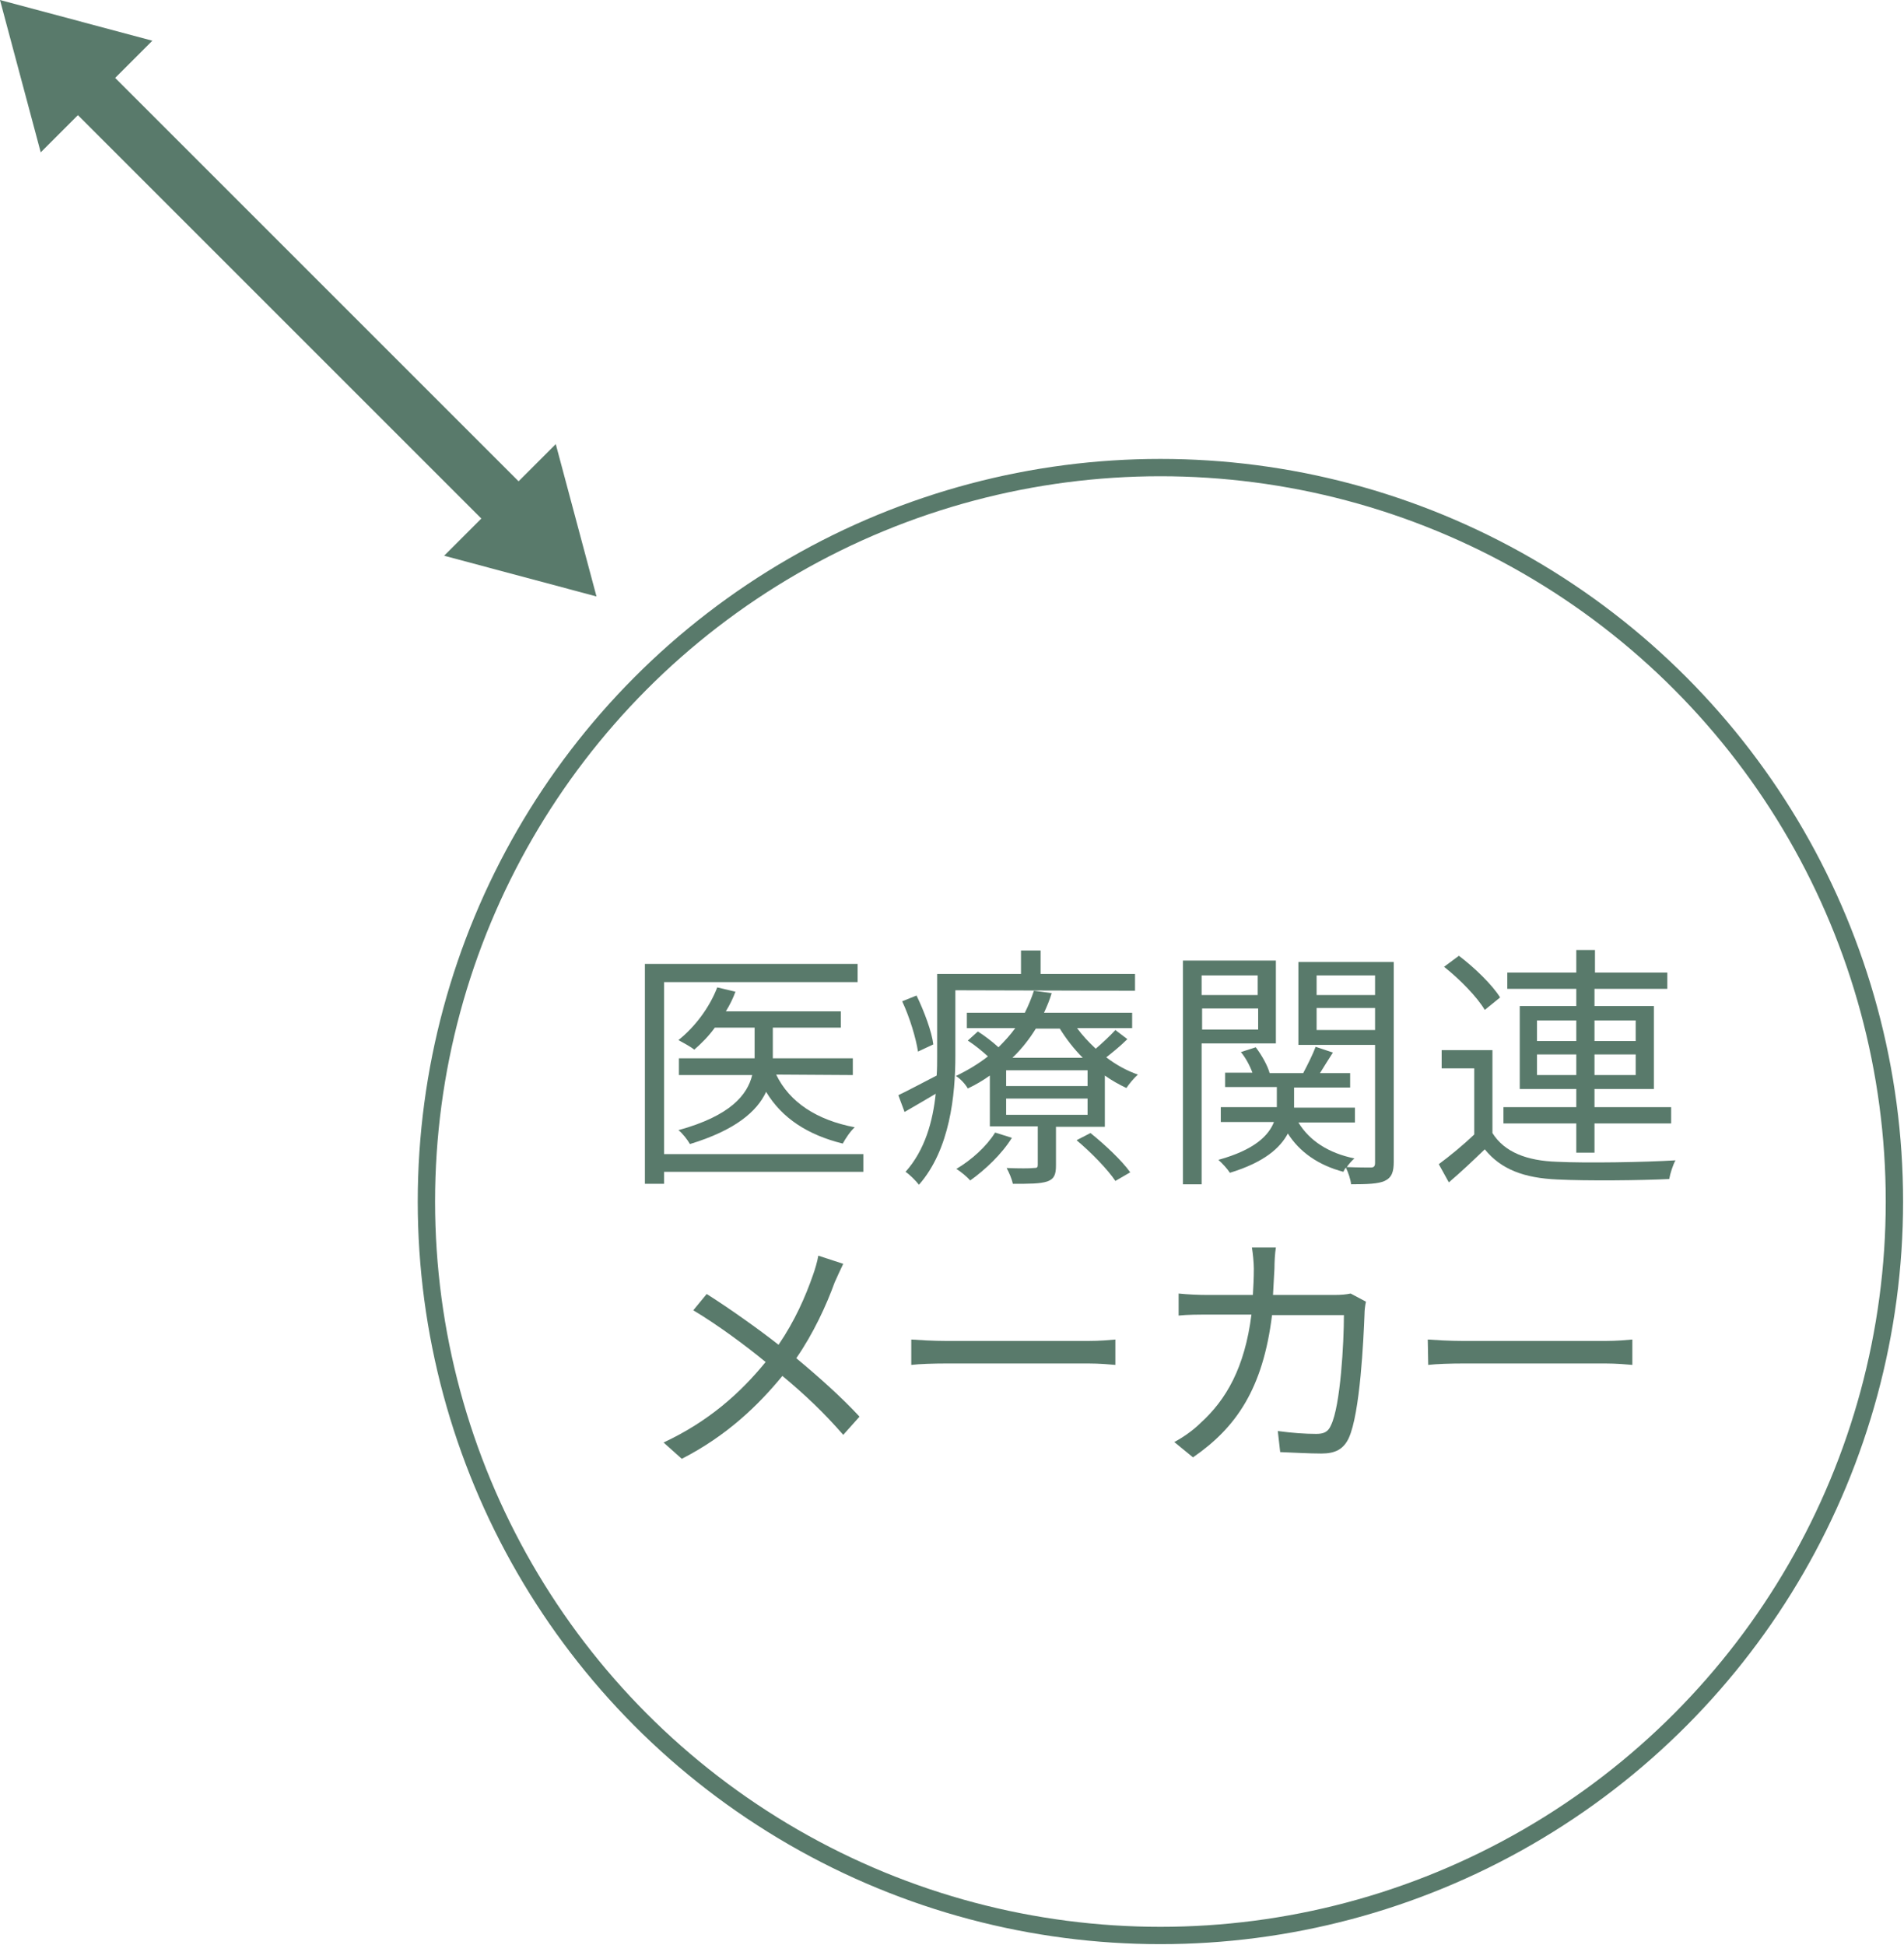
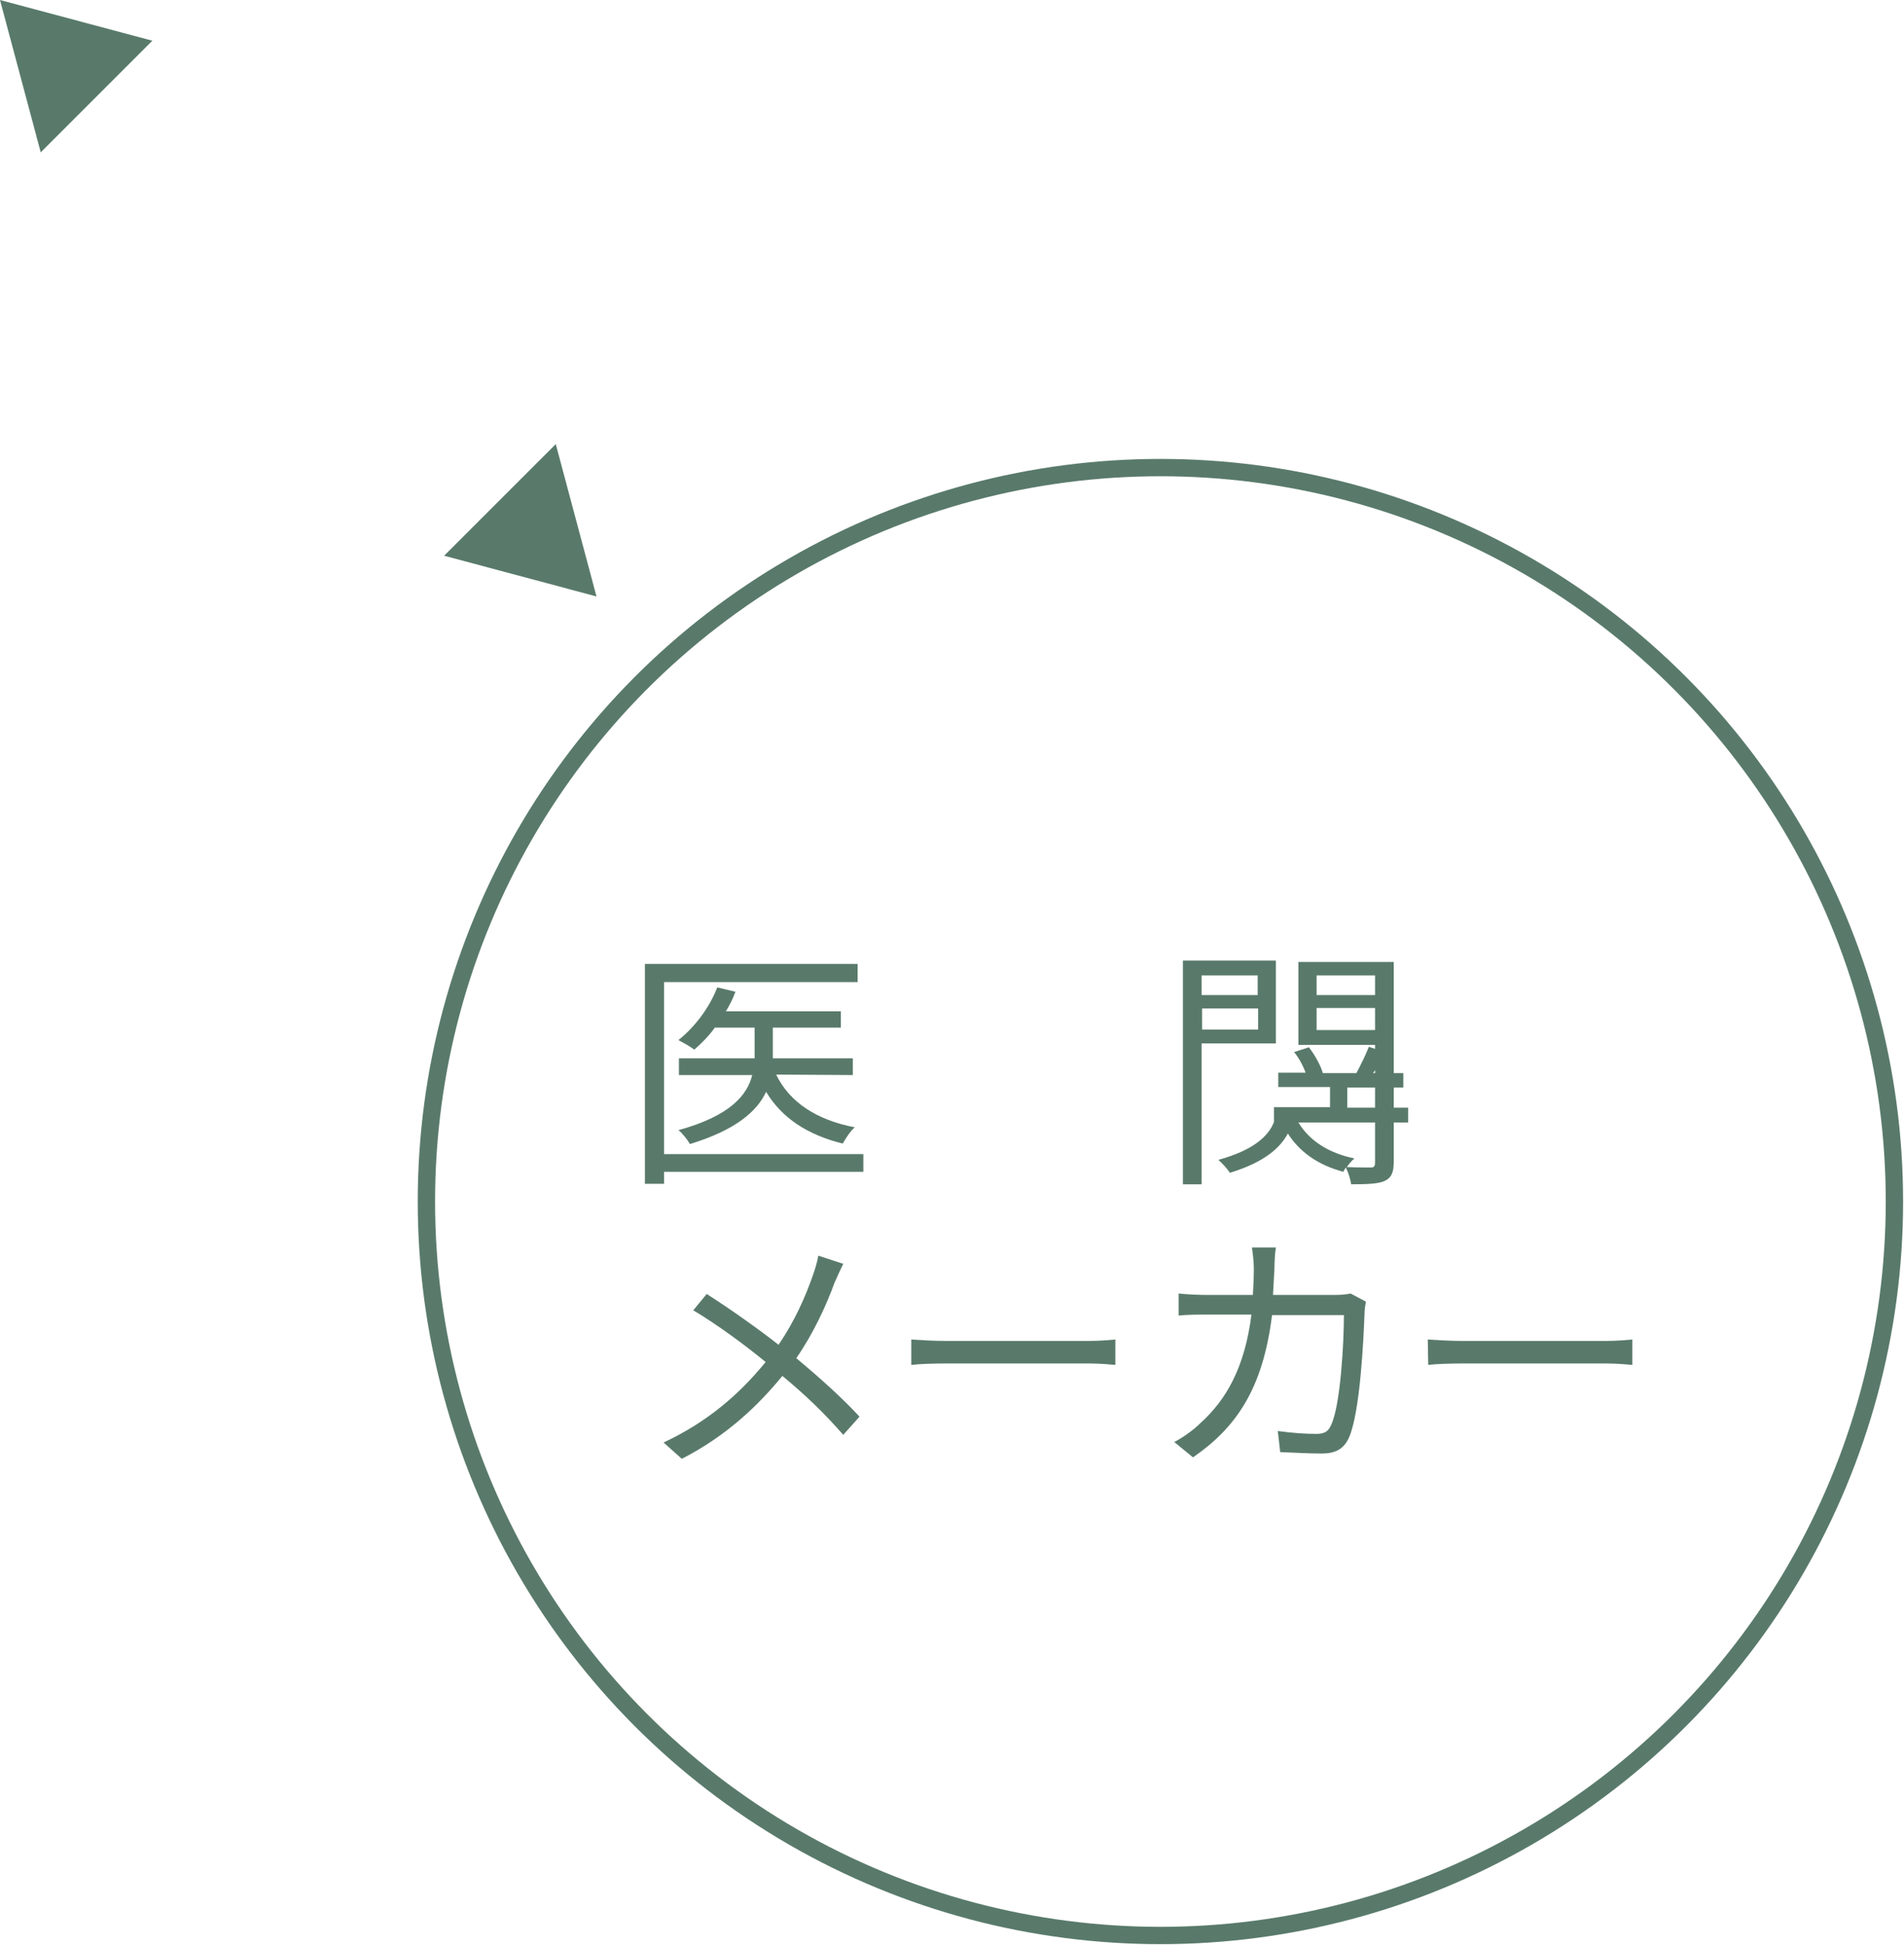
<svg xmlns="http://www.w3.org/2000/svg" version="1.1" id="a" x="0px" y="0px" viewBox="0 0 397.4 406" style="enable-background:new 0 0 397.4 406;" xml:space="preserve">
  <style type="text/css">
	.st0{fill:none;}
	.st1{fill:none;stroke:#597A6B;stroke-width:11;stroke-miterlimit:10;}
	.st2{fill:#597A6B;}
	.st3{fill:none;stroke:#597A6B;stroke-width:3.618;stroke-miterlimit:10;}
</style>
  <g>
-     <line class="st0" x1="124.5" y1="124.5" x2="0" y2="0" />
    <g>
-       <line class="st1" x1="107.7" y1="107.7" x2="16.7" y2="16.7" />
      <polygon class="st2" points="116,92.7 124.5,124.5 92.7,116   " />
      <polygon class="st2" points="31.8,8.5 0,0 8.5,31.8   " />
    </g>
  </g>
  <g>
    <circle class="st3" cx="242.2" cy="250.8" r="153.2" />
    <g>
      <path class="st2" d="M180.2,244.6h-41.6v2.5h-4v-45.9H179v3.8h-40.4v35.9h41.6L180.2,244.6L180.2,244.6z M162,224.3    c2.8,5.8,8.5,9.5,16.4,11c-0.9,0.8-1.9,2.3-2.5,3.4c-7.3-1.8-12.7-5.3-16-10.8c-1.9,4.1-6.4,8-15.9,10.9c-0.5-0.9-1.6-2.3-2.4-2.9    c10.9-3,14.4-7.4,15.4-11.5h-15.3v-3.5h15.8v-0.2v-6.2h-8.3c-1.3,1.8-2.8,3.3-4.3,4.6c-0.7-0.6-2.4-1.5-3.3-2    c3.4-2.7,6.5-6.8,8.1-11l3.8,0.9c-0.5,1.4-1.2,2.8-2,4.1h24v3.4h-14.2v6.2v0.2H178v3.5L162,224.3L162,224.3z" />
-       <path class="st2" d="M199.4,206.7v13.7c0,8.1-1.1,19.5-7.6,26.9c-0.6-0.8-2-2.2-2.8-2.7c4.1-4.6,5.7-10.6,6.3-16.3    c-2.2,1.3-4.4,2.6-6.5,3.8l-1.3-3.5c2.1-1,4.9-2.5,8-4.1c0.1-1.4,0.1-2.7,0.1-4v-17.2h17.5v-4.9h4.1v4.9h19.7v3.5L199.4,206.7    L199.4,206.7z M191.6,219.5c-0.4-2.7-1.7-7.1-3.3-10.5l3-1.2c1.6,3.3,3.2,7.6,3.5,10.2L191.6,219.5z M235.3,216.9    c-1.3,1.3-3,2.7-4.4,3.8c2.1,1.6,4.3,2.8,6.6,3.6c-0.8,0.7-1.8,1.9-2.4,2.8c-1.5-0.7-3.1-1.6-4.5-2.6v10.7h-10.2v8.1    c0,1.9-0.4,2.8-1.8,3.3c-1.5,0.5-3.7,0.5-7.2,0.5c-0.2-1-0.8-2.4-1.3-3.3c2.6,0.1,4.9,0.1,5.6,0c0.8,0,0.9-0.1,0.9-0.7v-8h-10    v-10.6c-1.4,1-2.9,1.9-4.6,2.7c-0.5-0.9-1.6-2.1-2.5-2.6c2.5-1.2,4.8-2.6,6.7-4.1c-1.2-1.1-2.8-2.4-4.2-3.3l2.1-1.9    c1.4,0.9,3,2.1,4.3,3.3c1.3-1.3,2.5-2.6,3.5-4h-10.1v-3.2h12.1c0.8-1.6,1.4-3.1,1.9-4.6l3.7,0.5c-0.4,1.4-1,2.8-1.6,4.1h18.4v3.2    h-11.5c1.1,1.5,2.4,2.9,3.9,4.3c1.4-1.2,3.1-2.8,4.1-3.9L235.3,216.9z M211.2,237.5c-2.1,3.4-5.6,6.7-8.7,8.9    c-0.6-0.7-2-1.9-2.9-2.4c3.2-1.9,6.3-4.7,8.1-7.6L211.2,237.5z M227,223.4h-17v3.3h17V223.4z M227,229.3h-17v3.4h17V229.3z     M226,220.8c-1.9-1.9-3.5-4-4.8-6.1h-5c-1.3,2.1-2.9,4.2-4.9,6.1H226z M227.6,236.5c3,2.4,6.6,5.8,8.3,8.2l-3.1,1.8    c-1.6-2.4-5.1-6-8.1-8.5L227.6,236.5z" />
-       <path class="st2" d="M250.8,217.8v29.4h-3.9v-46.7h19.4v17.3H250.8z M250.8,203.6v4.1h11.7v-4.1H250.8z M262.6,214.9v-4.4h-11.7    v4.4H262.6z M290.9,242.5c0,2.1-0.4,3.3-1.9,4c-1.3,0.6-3.6,0.7-7,0.7c-0.1-1-0.6-2.5-1.1-3.5c-0.2,0.3-0.4,0.6-0.5,0.9    c-5.3-1.4-9.2-4.2-11.6-8c-1.6,3-4.9,6-12.1,8.2c-0.5-0.8-1.6-2-2.4-2.7c7.6-2.1,10.5-5.1,11.6-7.9h-11.1v-3.1h11.7v-0.5v-3.7    h-10.8v-3h5.7c-0.5-1.4-1.4-3.1-2.4-4.3l3.1-1c1.3,1.7,2.5,3.9,2.9,5.4h7c0.9-1.7,2-3.9,2.6-5.5l3.6,1.2c-0.9,1.4-1.9,3-2.7,4.3    h6.3v3h-11.7v3.8v0.4h12.7v3.1H271c2.3,3.8,6.3,6.4,11.7,7.5c-0.5,0.4-1.1,1.1-1.6,1.8c2.3,0.1,4.3,0.1,5,0.1s0.9-0.3,0.9-1v-24.6    h-16v-17.3h19.9V242.5L290.9,242.5z M274.8,203.6v4.1H287v-4.1H274.8z M287,215v-4.6h-12.2v4.6H287z" />
-       <path class="st2" d="M311.5,236.5c2.5,4,7.2,5.8,13.5,6c5.9,0.3,18.2,0.1,24.7-0.3c-0.5,0.9-1.1,2.7-1.3,3.9    c-6,0.3-17.3,0.4-23.3,0.1c-7-0.3-11.8-2.1-15.2-6.3c-2.4,2.3-4.8,4.6-7.5,6.9l-2.1-3.8c2.3-1.7,5-3.9,7.4-6.2V223h-6.8v-3.8h10.6    L311.5,236.5L311.5,236.5z M309.9,210.8c-1.6-2.7-5.2-6.4-8.5-9l3.1-2.3c3.3,2.5,7,6.1,8.6,8.7L309.9,210.8z M329,234.5h-15.2    v-3.4H329v-3.8h-11.8V210H329v-3.6h-14.4V203H329v-4.7h3.9v4.7H348v3.4h-15.2v3.6h12.4v17.3h-12.4v3.8h16v3.4h-16v6.1H329V234.5z     M320.8,217.3h8.2V213h-8.2V217.3z M329,224.4v-4.3h-8.2v4.3H329z M332.8,213v4.3h8.6V213H332.8z M341.4,220.1h-8.6v4.3h8.6V220.1    z" />
+       <path class="st2" d="M250.8,217.8v29.4h-3.9v-46.7h19.4v17.3H250.8z M250.8,203.6v4.1h11.7v-4.1H250.8z M262.6,214.9v-4.4h-11.7    v4.4H262.6z M290.9,242.5c0,2.1-0.4,3.3-1.9,4c-1.3,0.6-3.6,0.7-7,0.7c-0.1-1-0.6-2.5-1.1-3.5c-0.2,0.3-0.4,0.6-0.5,0.9    c-5.3-1.4-9.2-4.2-11.6-8c-1.6,3-4.9,6-12.1,8.2c-0.5-0.8-1.6-2-2.4-2.7c7.6-2.1,10.5-5.1,11.6-7.9v-3.1h11.7v-0.5v-3.7    h-10.8v-3h5.7c-0.5-1.4-1.4-3.1-2.4-4.3l3.1-1c1.3,1.7,2.5,3.9,2.9,5.4h7c0.9-1.7,2-3.9,2.6-5.5l3.6,1.2c-0.9,1.4-1.9,3-2.7,4.3    h6.3v3h-11.7v3.8v0.4h12.7v3.1H271c2.3,3.8,6.3,6.4,11.7,7.5c-0.5,0.4-1.1,1.1-1.6,1.8c2.3,0.1,4.3,0.1,5,0.1s0.9-0.3,0.9-1v-24.6    h-16v-17.3h19.9V242.5L290.9,242.5z M274.8,203.6v4.1H287v-4.1H274.8z M287,215v-4.6h-12.2v4.6H287z" />
      <path class="st2" d="M176,263.8c-0.5,1-1.3,2.8-1.8,3.9c-1.7,4.7-4.4,10.6-8,15.8c4.8,4,9.4,8.1,13.2,12.2l-3.4,3.8    c-4-4.6-8-8.4-12.7-12.3c-5,6.1-11.6,12.5-21,17.3l-3.8-3.4c9.4-4.4,16-10.3,21.3-16.8c-4-3.3-9.9-7.7-15.1-10.8l2.8-3.4    c4.6,2.9,10.8,7.3,15,10.6c3.4-5,5.6-10,7.2-14.6c0.4-1.1,0.9-2.8,1.1-4L176,263.8z" />
      <path class="st2" d="M190.2,279.6c1.6,0.1,4.4,0.3,7.5,0.3H227c2.7,0,4.6-0.2,5.8-0.3v5.3c-1.1-0.1-3.3-0.3-5.7-0.3h-29.4    c-2.9,0-5.8,0.1-7.5,0.3L190.2,279.6L190.2,279.6z" />
      <path class="st2" d="M285.1,271.7c-0.2,0.9-0.3,1.9-0.3,2.6c-0.2,5.1-0.9,20.7-3.3,25.9c-1.1,2.3-2.8,3.2-5.7,3.2    c-2.7,0-5.8-0.2-8.6-0.3l-0.5-4.4c2.9,0.4,5.7,0.6,8,0.6c1.6,0,2.5-0.4,3.1-1.8c2-4.1,2.7-17.3,2.7-23h-15    c-1.9,15.4-7.5,23.5-16.5,29.7l-3.9-3.2c1.7-0.9,3.9-2.4,5.5-4c5.3-4.8,9.2-11.5,10.6-22.6h-9c-2.1,0-4.3,0-6.2,0.2V270    c1.9,0.2,4.1,0.3,6.1,0.3h9.4c0.1-1.7,0.2-3.5,0.2-5.5c0-1.2-0.2-3.2-0.4-4.4h5c-0.2,1.2-0.3,3.1-0.3,4.4    c-0.1,1.9-0.2,3.8-0.3,5.5h12.8c1.4,0,2.5-0.1,3.4-0.3L285.1,271.7z" />
      <path class="st2" d="M298,279.6c1.6,0.1,4.4,0.3,7.5,0.3h29.4c2.7,0,4.6-0.2,5.8-0.3v5.3c-1.1-0.1-3.3-0.3-5.7-0.3h-29.4    c-2.9,0-5.8,0.1-7.5,0.3L298,279.6L298,279.6z" />
    </g>
  </g>
</svg>